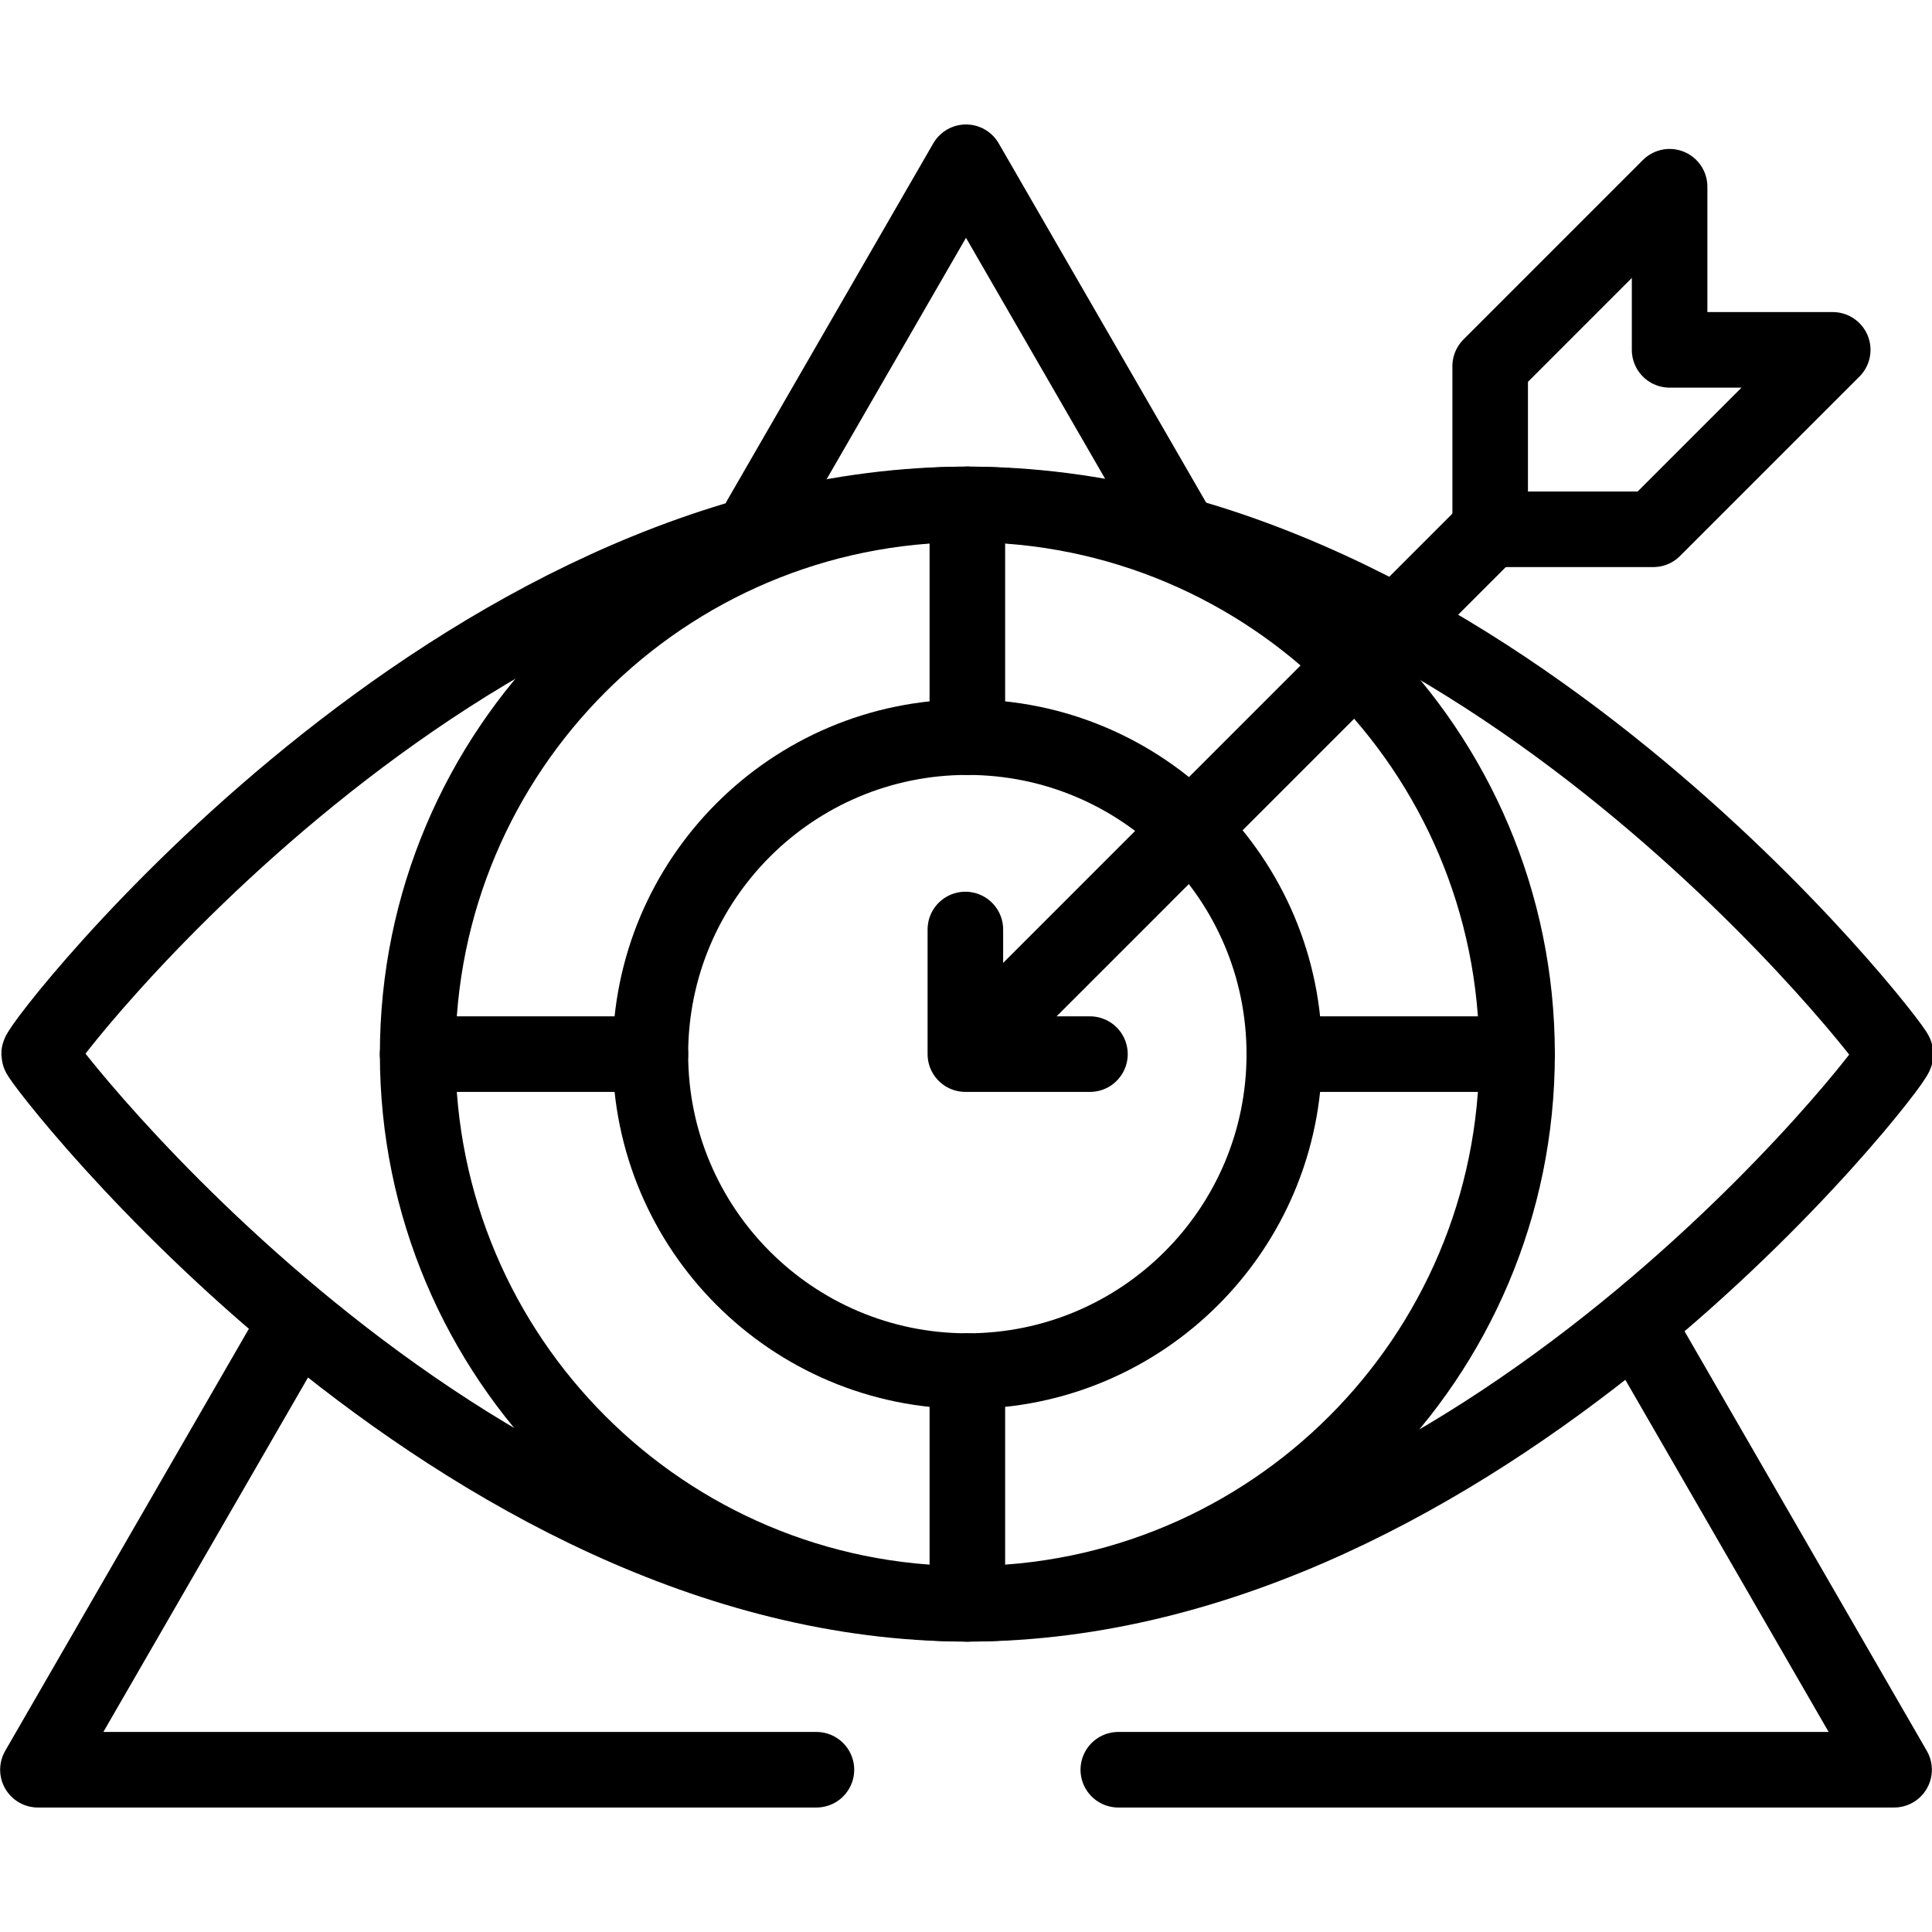
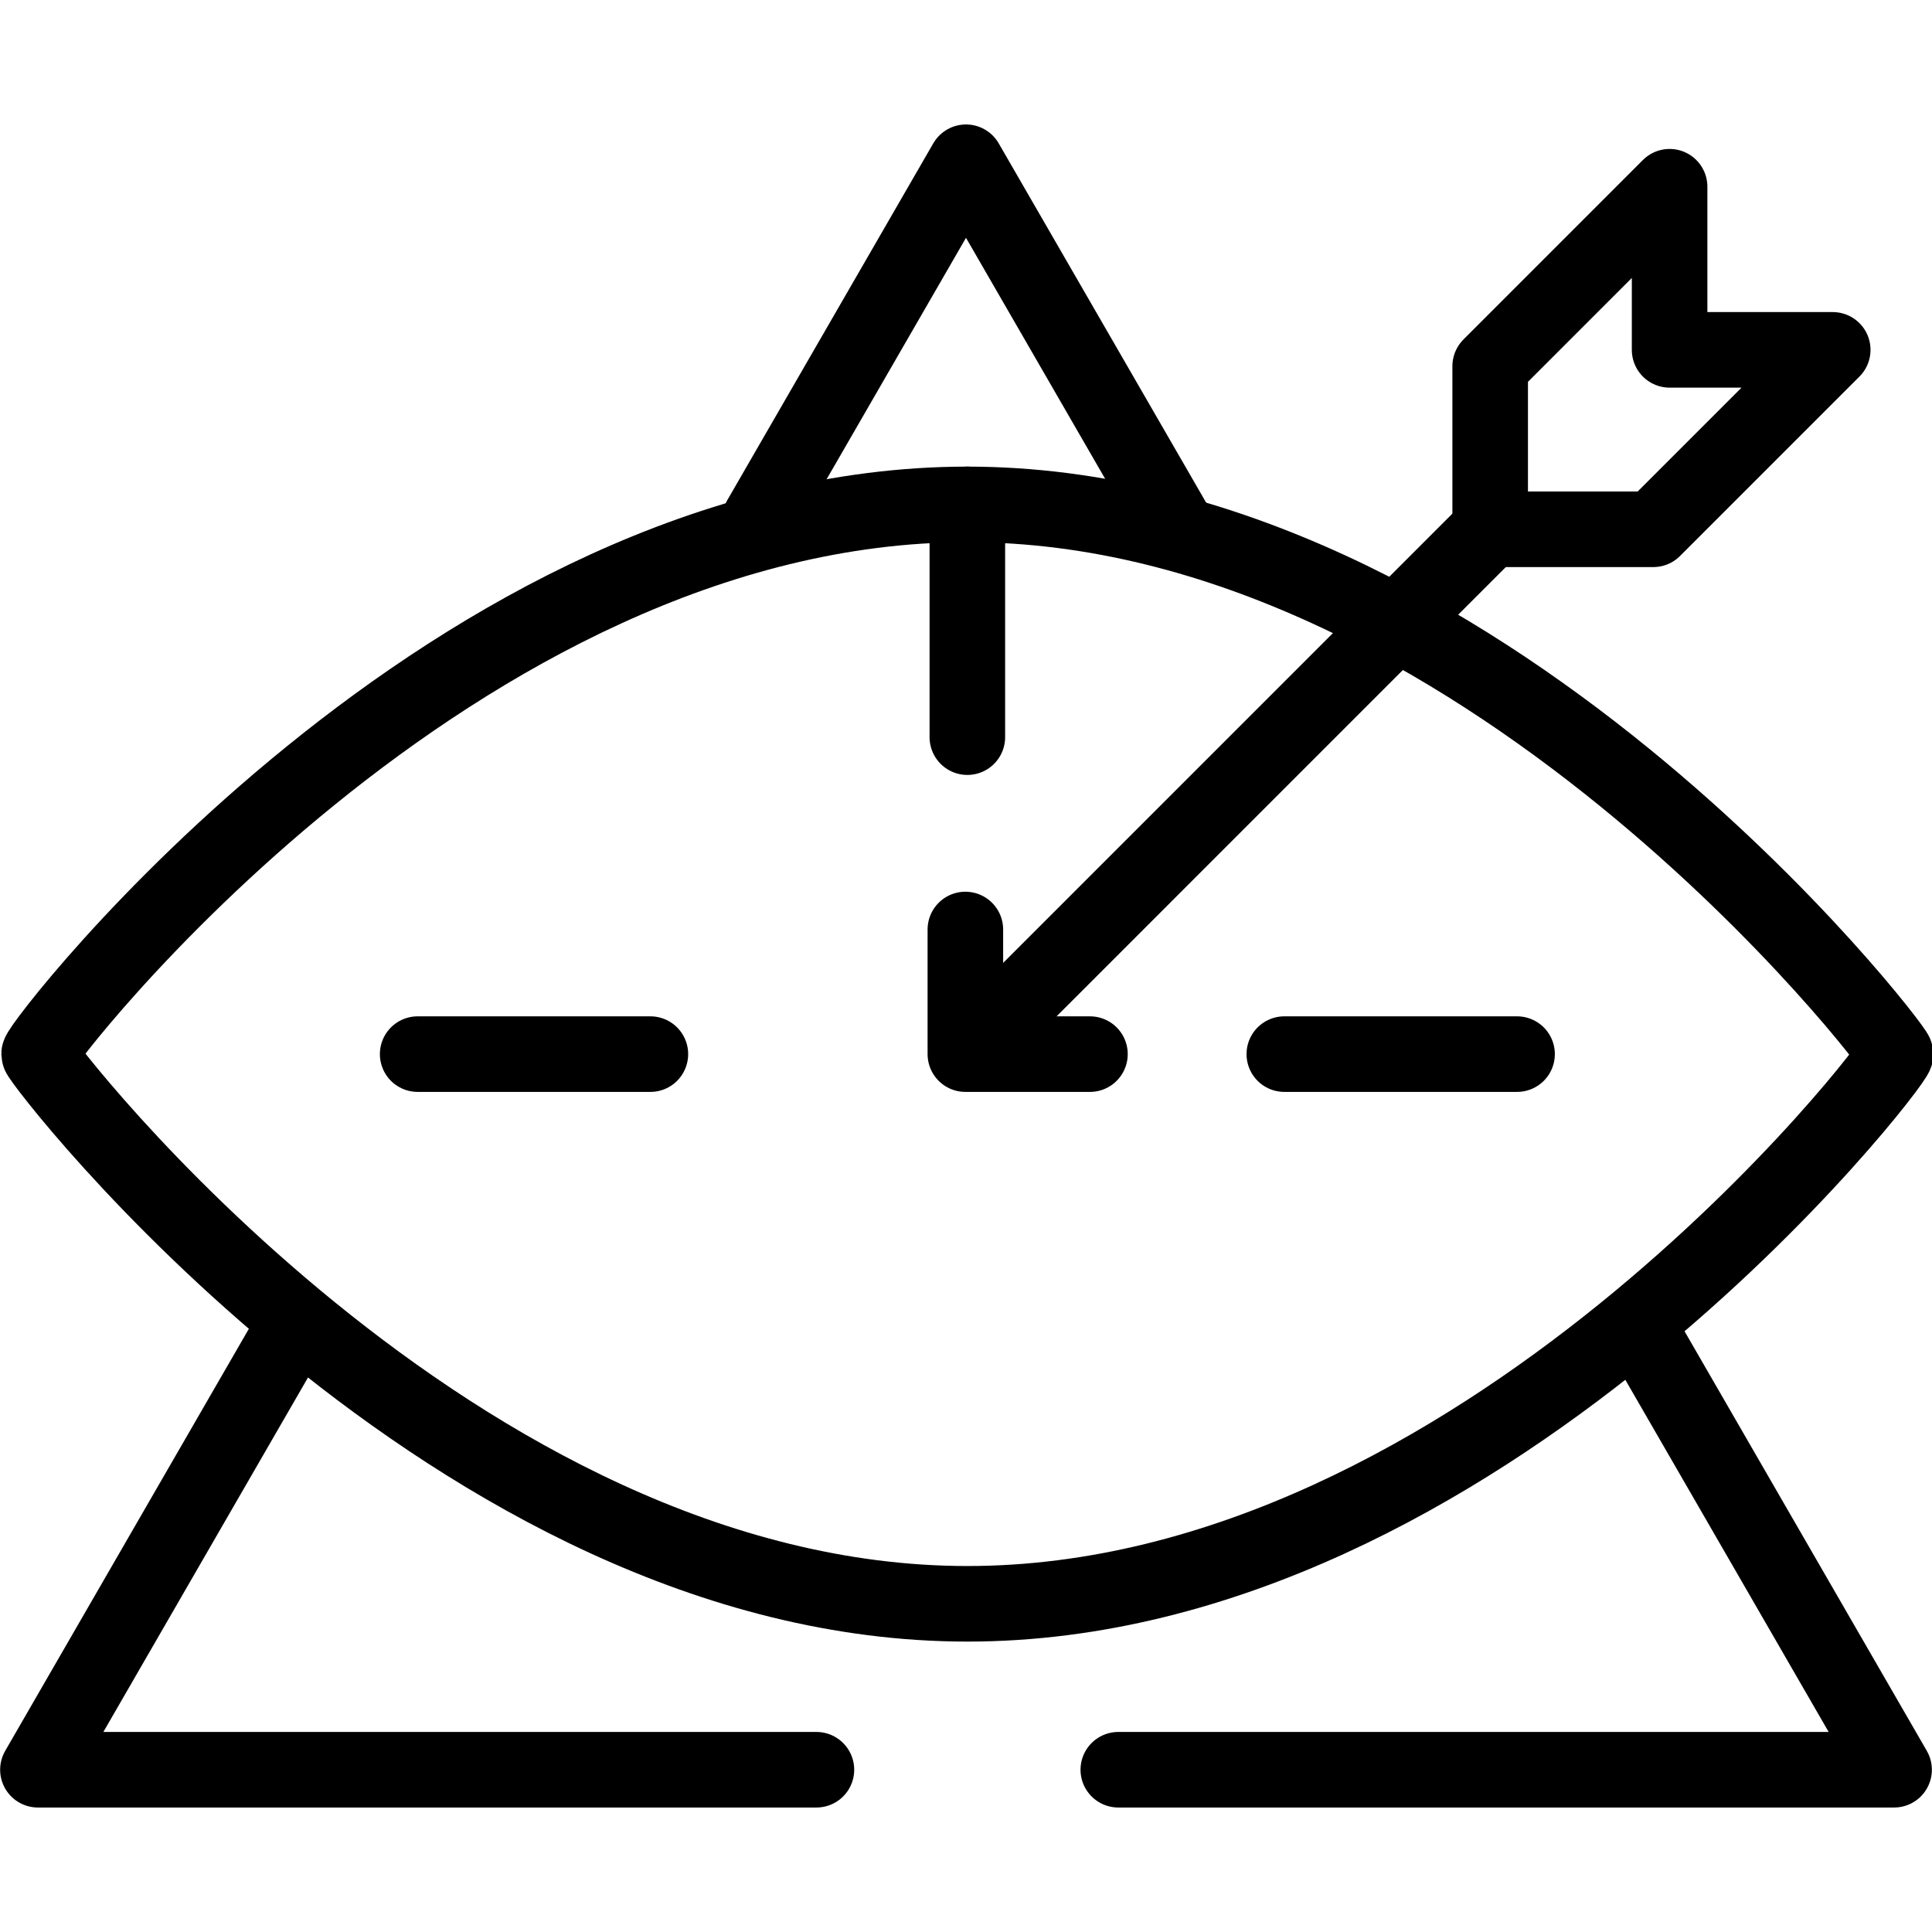
<svg xmlns="http://www.w3.org/2000/svg" viewBox="0 0 682.667 682.667" width="70" height="70">
  <defs>
    <clipPath clipPathUnits="userSpaceOnUse" id="cp1">
      <path d="m0 0h682.67v682.67h-682.67z" />
    </clipPath>
  </defs>
  <style>		.s0 { fill: none;stroke: #000000;stroke-linecap: round;stroke-linejoin: round;stroke-width: 26.7 } 	</style>
  <g id="g2976">
    <g id="g2978">
      <path id="path2980" class="s0" d="m268.57 183.37l72.76-126.04 74.15 128.42" />
    </g>
    <g id="g2982">
      <g id="Clip-Path: g2984" clip-path="url(#cp1)">
        <g id="g2984">
          <g id="g2990">
            <path id="path2992" class="s0" d="m288.48 625.33h-275.08l89.73-155.42" />
          </g>
          <g id="g2994">
            <path id="path2996" class="s0" d="m580.14 470.96l89.13 154.37h-274.12" />
          </g>
          <g id="g2998">
            <path id="path3000" class="s0" d="m669.81 372.47c0 3.63-146.87 194.23-328 194.23-181.13 0-328-191.82-328-194.23 0-3.64 146.87-194.24 328-194.24 181.13 0 328 191.82 328 194.24z" />
          </g>
          <g id="g3002">
-             <path id="path3004" class="s0" d="m536.05 372.47c0-107.28-86.97-194.24-194.24-194.24-107.27 0-194.23 86.96-194.23 194.24 0 107.27 86.96 194.23 194.23 194.23 107.27 0 194.24-86.96 194.24-194.23z" />
-           </g>
+             </g>
          <g id="g3006">
-             <path id="path3008" class="s0" d="m453.81 372.47c0-61.86-50.14-112-112-112-61.85 0-112 50.14-112 112 0 61.85 50.15 112 112 112 61.86 0 112-50.15 112-112z" />
+             <path id="path3008" class="s0" d="m453.81 372.47z" />
          </g>
          <g id="g3010">
            <path id="path3012" class="s0" d="m453.81 372.47h82.24" />
          </g>
          <g id="g3014">
            <path id="path3016" class="s0" d="m229.81 372.47h-82.23" />
          </g>
          <g id="g3018">
-             <path id="path3020" class="s0" d="m341.81 484.47v82.23" />
-           </g>
+             </g>
          <g id="g3022">
            <path id="path3024" class="s0" d="m341.81 260.47v-82.24" />
          </g>
          <g id="g3026">
            <path id="path3028" class="s0" d="m347.9 365.68l178.65-178.66" />
          </g>
          <g id="g3030">
            <path id="path3032" class="s0" d="m341.11 328.44v44.03h44.02" />
          </g>
          <g id="g3034">
            <path id="path3036" class="s0" d="m647.59 123.62h-57.64v-57.64l-63.4 63.41v57.63h57.64z" />
          </g>
          <g id="g3038">
            <path id="path3040" class="s0" d="" />
          </g>
        </g>
      </g>
    </g>
  </g>
</svg>